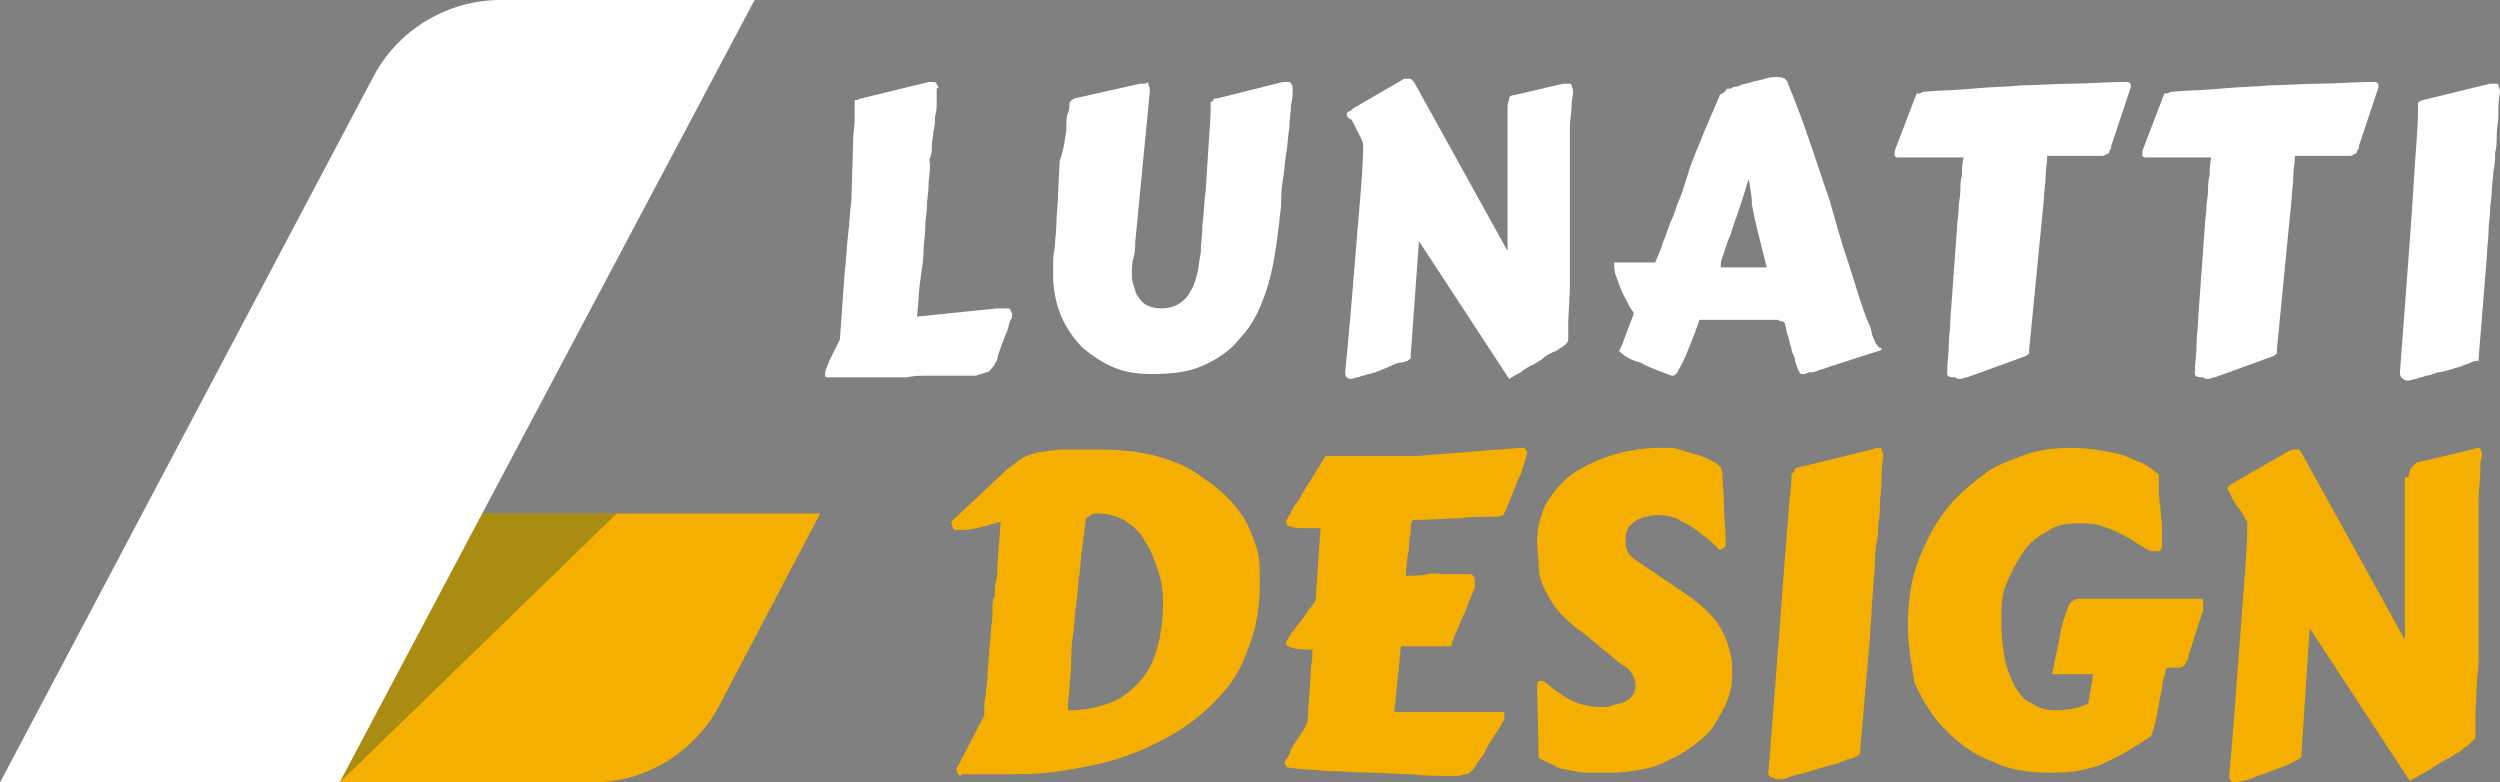
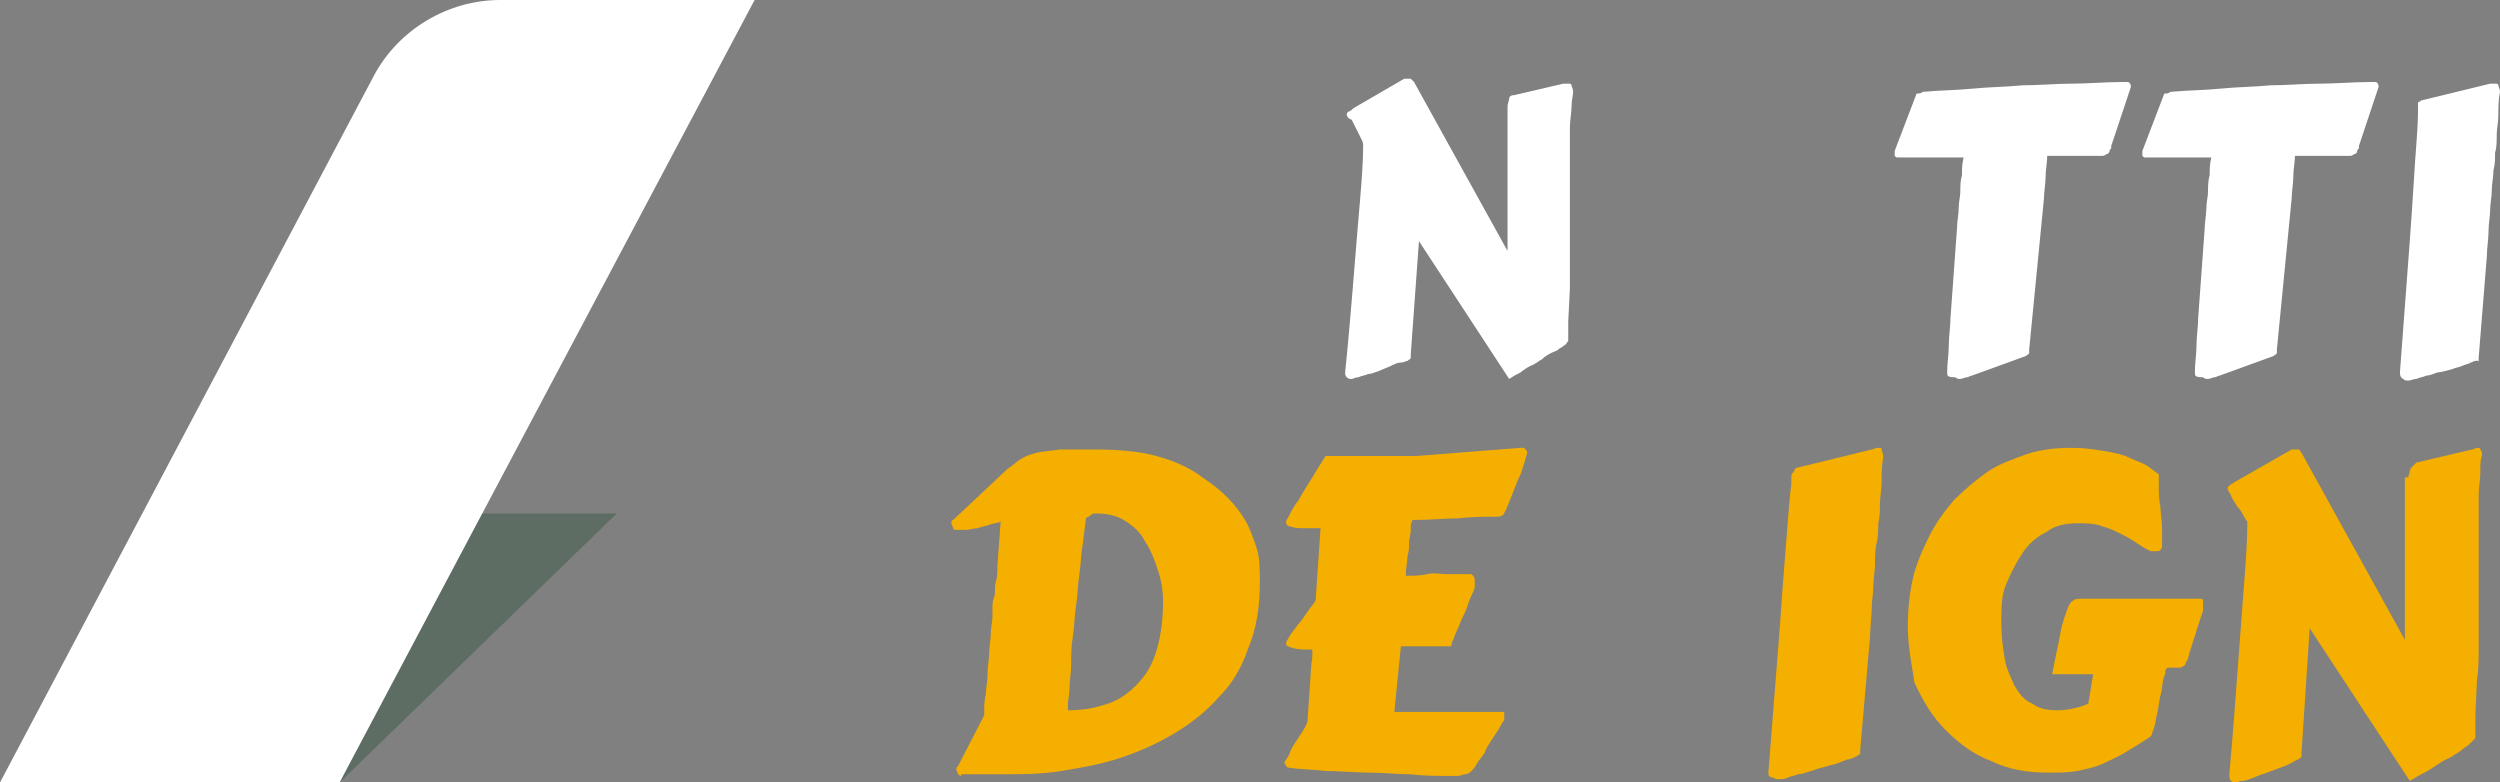
<svg xmlns="http://www.w3.org/2000/svg" version="1.1" id="Layer_1" x="0px" y="0px" width="152.4px" height="47.7px" viewBox="0 0 152.4 47.7" style="enable-background:new 0 0 152.4 47.7;" xml:space="preserve">
  <rect x="0" y="0" width="152.4" height="47.7" fill="#808080" stroke="none" />
  <style type="text/css">
	.st0{fill:#F4AF00;}
	.st1{fill:#FFFFFF;}
	.st2{opacity:0.35;fill:#1F4A31;}
</style>
  <g>
    <path class="st0" d="M58.6,47.3c-0.1,0-0.2-0.1-0.2-0.1c0-0.1-0.1-0.2-0.1-0.3c0-0.1,0-0.1,0.1-0.2l1.6-3.1c0,0,0-0.2,0-0.4   c0-0.2,0-0.5,0.1-0.9c0-0.4,0.1-0.7,0.1-1.2s0.1-0.9,0.1-1.3s0.1-0.8,0.1-1.2c0-0.4,0.1-0.7,0.1-1c0-0.1,0-0.3,0-0.5   c0-0.2,0-0.5,0.1-0.7s0-0.6,0.1-0.9s0.1-0.6,0.1-1l0.2-2.7c-0.2,0.1-0.5,0.1-0.7,0.2c-0.3,0.1-0.5,0.1-0.7,0.2   c-0.2,0-0.5,0.1-0.7,0.1c-0.2,0-0.4,0-0.6,0c-0.1,0-0.2,0-0.2-0.1c0-0.1-0.1-0.2-0.1-0.3c0-0.1,0-0.2,0.1-0.2l3.3-3.1   c0.3-0.2,0.5-0.4,0.8-0.6c0.3-0.2,0.6-0.3,1-0.4c0.4-0.1,0.8-0.1,1.4-0.2c0.5,0,1.2,0,2.1,0c1.4,0,2.7,0.1,3.8,0.4   c1.1,0.3,2,0.7,2.8,1.3c0.6,0.4,1.1,0.8,1.5,1.2c0.4,0.4,0.8,0.9,1.1,1.4s0.5,1.1,0.7,1.7c0.2,0.6,0.2,1.3,0.2,2.1   c0,1.5-0.2,2.8-0.7,4c-0.4,1.2-1,2.2-1.8,3c-0.8,0.9-1.7,1.6-2.7,2.2c-1,0.6-2.1,1.1-3.3,1.5c-1.2,0.4-2.4,0.6-3.6,0.8   c-1.2,0.2-2.5,0.2-3.7,0.2H58.6z M66.2,31.6L66,33.2c-0.1,0.5-0.1,1.1-0.2,1.8c-0.1,0.6-0.1,1.3-0.2,1.9c-0.1,0.6-0.1,1.3-0.2,1.9   c-0.1,0.6-0.1,1.2-0.1,1.7c0,0.5-0.1,1-0.1,1.4c0,0.4-0.1,0.8-0.1,1l0,0.4c1.1,0,1.9-0.2,2.7-0.5c0.7-0.3,1.3-0.8,1.8-1.4   c0.5-0.6,0.8-1.3,1-2.1c0.2-0.8,0.3-1.7,0.3-2.6c0-0.7-0.1-1.3-0.3-1.9c-0.2-0.6-0.4-1.2-0.8-1.8c-0.3-0.6-0.8-1-1.3-1.3   s-1.1-0.4-1.7-0.4c-0.1,0-0.2,0-0.3,0.1S66.3,31.5,66.2,31.6z" />
    <path class="st0" d="M89.9,35.8c0,0.1-0.1,0.3-0.2,0.5s-0.2,0.5-0.3,0.8c-0.1,0.3-0.3,0.6-0.4,0.9s-0.3,0.6-0.4,1   c-0.1,0.1-0.1,0.2-0.1,0.3c0,0.1-0.1,0.1-0.2,0.1c-0.1,0-0.2,0-0.4,0s-0.4,0-0.7,0l-1.8,0l-0.4,4h6.7v0.5c0,0-0.1,0.1-0.2,0.3   c-0.1,0.2-0.3,0.5-0.5,0.8c-0.2,0.3-0.4,0.6-0.5,0.9c-0.2,0.3-0.4,0.5-0.5,0.7c-0.1,0.2-0.2,0.3-0.3,0.4s-0.2,0.2-0.4,0.2   c-0.1,0-0.3,0.1-0.4,0.1s-0.3,0-0.5,0c-0.8,0-1.6,0-2.4-0.1c-0.8,0-1.7-0.1-2.5-0.1S81.6,47,80.8,47c-0.8-0.1-1.6-0.1-2.2-0.2   c-0.1,0-0.1,0-0.2-0.1c0-0.1-0.1-0.1-0.1-0.2c0,0,0-0.1,0.1-0.2c0.1-0.1,0.2-0.3,0.3-0.6c0.1-0.2,0.3-0.5,0.5-0.8   c0.2-0.3,0.4-0.6,0.5-0.9l0.2-2.9c0-0.5,0.1-0.9,0.1-1.1s0-0.4,0-0.4c-0.5,0-0.9,0-1.2-0.1s-0.4-0.1-0.4-0.3c0-0.1,0.1-0.2,0.2-0.4   c0.1-0.2,0.3-0.4,0.5-0.7c0.2-0.2,0.4-0.5,0.6-0.8c0.2-0.3,0.4-0.5,0.5-0.7l0.3-4.4h0c-0.2,0-0.4,0-0.5,0c-0.2,0-0.3,0-0.4,0   c-0.4,0-0.7,0-0.9-0.1c-0.2,0-0.3-0.1-0.3-0.3c0-0.1,0.1-0.2,0.2-0.4s0.2-0.4,0.4-0.7c0.2-0.2,0.3-0.5,0.5-0.8   c0.2-0.3,0.3-0.5,0.5-0.8l0.8-1.3h5.5l6.4-0.5c0,0,0,0,0.1,0s0.1,0,0.1,0c0,0,0.1,0.1,0.1,0.1s0.1,0.1,0.1,0.2l-0.2,0.7   c-0.1,0.2-0.1,0.4-0.2,0.6s-0.2,0.4-0.3,0.7l-0.6,1.5c-0.1,0.1-0.1,0.3-0.2,0.3c-0.1,0.1-0.2,0.1-0.5,0.1c-0.7,0-1.4,0-2.2,0.1   c-0.8,0-1.7,0.1-2.8,0.1c0,0.1-0.1,0.2-0.1,0.3c0,0.1,0,0.2,0,0.4l-0.1,0.6c0,0.3,0,0.6-0.1,0.9c0,0.3-0.1,0.7-0.1,1.2   c0.4,0,0.9,0,1.3-0.1s0.8,0,1.2,0c0.3,0,0.7,0,0.9,0c0.3,0,0.4,0,0.5,0c0.1,0,0.1,0,0.2,0.1s0.1,0.2,0.1,0.3   C89.9,35.6,89.9,35.7,89.9,35.8z" />
-     <path class="st0" d="M93.7,41.8C93.7,41.8,93.7,41.8,93.7,41.8C93.7,41.7,93.7,41.7,93.7,41.8c0-0.2,0.1-0.3,0.2-0.3   c0.1,0,0.2,0,0.3,0.1c0.5,0.4,1,0.8,1.6,1.1c0.6,0.3,1.2,0.4,1.9,0.4c0.2,0,0.4,0,0.6-0.1s0.5-0.1,0.7-0.2s0.4-0.2,0.5-0.4   c0.1-0.1,0.2-0.3,0.2-0.6c0-0.3-0.1-0.5-0.2-0.7c-0.1-0.2-0.3-0.4-0.5-0.5c-0.1-0.1-0.2-0.1-0.4-0.3c-0.2-0.1-0.3-0.3-0.5-0.4   c-0.2-0.2-0.4-0.3-0.6-0.5c-0.2-0.2-0.4-0.3-0.6-0.5c-0.2-0.2-0.4-0.3-0.5-0.4c-0.2-0.1-0.3-0.2-0.4-0.3c-0.5-0.4-0.9-0.8-1.2-1.2   c-0.3-0.4-0.5-0.8-0.7-1.2c-0.2-0.4-0.3-0.9-0.3-1.3c0-0.5-0.1-0.9-0.1-1.5c0-0.8,0.2-1.5,0.5-2.2c0.4-0.7,0.9-1.3,1.5-1.8   c0.7-0.5,1.5-0.9,2.4-1.2c0.9-0.3,2-0.5,3.1-0.5c0.1,0,0.3,0,0.6,0c0.3,0,0.6,0.1,0.9,0.2c0.3,0.1,0.7,0.2,1,0.3s0.7,0.3,1,0.5   c0.1,0.1,0.2,0.1,0.2,0.2s0.1,0.2,0.1,0.3c0,0.7,0.1,1.4,0.1,2.1c0,0.7,0.1,1.4,0.1,2.2c0,0.1,0,0.2-0.1,0.3   c-0.1,0-0.1,0.1-0.2,0.1s-0.2,0-0.2-0.1c-0.3-0.3-0.5-0.5-0.8-0.7c-0.3-0.2-0.6-0.5-0.8-0.6c-0.3-0.2-0.6-0.3-0.9-0.5   c-0.3-0.1-0.7-0.2-1.1-0.2c-0.2,0-0.5,0-0.7,0.1c-0.2,0-0.4,0.1-0.6,0.2c-0.2,0.1-0.3,0.2-0.5,0.4c-0.1,0.2-0.2,0.4-0.2,0.7   c0,0.3,0,0.6,0.1,0.8s0.3,0.4,0.6,0.6l3.1,2.1c0.6,0.4,1,0.8,1.4,1.2c0.4,0.4,0.6,0.8,0.8,1.2c0.2,0.4,0.3,0.8,0.4,1.2   c0.1,0.4,0.1,0.8,0.1,1.1c0,0.6-0.1,1.2-0.3,1.7c-0.2,0.5-0.5,1-0.8,1.5c-0.3,0.5-0.8,0.9-1.2,1.2s-1,0.7-1.5,0.9   c-0.5,0.3-1.1,0.5-1.7,0.6c-0.6,0.1-1.1,0.2-1.7,0.2c-0.4,0-0.8,0-1.3,0s-0.8,0-1.2-0.1c-0.4-0.1-0.8-0.1-1.1-0.3s-0.7-0.3-1-0.5   L93.7,41.8z" />
    <path class="st0" d="M107.8,47.1l0.7-8.9c0.2-3,0.4-5.2,0.5-6.6c0.1-1.4,0.2-2.1,0.2-2.1c0-0.2,0-0.3,0-0.4s0-0.2,0.1-0.3   s0.1-0.1,0.1-0.2c0,0,0.1-0.1,0.2-0.1l4.5-1.1c0.1,0,0.2-0.1,0.4-0.1s0.2,0,0.2,0.1c0,0.1,0.1,0.2,0.1,0.5c-0.1,0.5-0.1,1-0.1,1.5   c0,0.5-0.1,0.9-0.1,1.3s0,0.8-0.1,1.2c0,0.4,0,0.8-0.1,1.2c-0.1,0.4-0.1,0.9-0.1,1.3s-0.1,0.9-0.1,1.3c0,0.5-0.1,0.9-0.1,1.4   s-0.1,1.1-0.1,1.7l-0.6,6.9c0,0.1,0,0.2,0,0.2c0,0.1-0.1,0.1-0.2,0.2c0,0-0.1,0-0.2,0.1c-0.1,0-0.2,0.1-0.4,0.1   c-0.2,0.1-0.3,0.1-0.5,0.2c-0.2,0.1-0.4,0.1-0.7,0.2c-0.4,0.1-0.7,0.2-1,0.3s-0.6,0.2-0.8,0.2c-0.2,0.1-0.4,0.1-0.6,0.2   s-0.4,0.1-0.6,0.1c-0.1,0-0.2,0-0.3-0.1C107.8,47.4,107.8,47.2,107.8,47.1z" />
    <path class="st0" d="M116.3,38.2c0-1,0.1-2,0.3-2.9c0.2-0.9,0.6-1.8,1-2.6s0.9-1.5,1.5-2.2c0.6-0.6,1.3-1.2,2-1.7   c0.7-0.5,1.6-0.8,2.4-1.1c0.9-0.3,1.8-0.4,2.8-0.4c0.8,0,1.4,0.1,2,0.2c0.6,0.1,1.1,0.2,1.5,0.4c0.4,0.2,0.8,0.3,1.1,0.5   c0.3,0.2,0.5,0.4,0.7,0.5c0,0,0,0,0,0.1c0,0.1,0,0.4,0,0.7c0,0.3,0,0.7,0.1,1.2c0,0.4,0.1,0.9,0.1,1.3c0,0.4,0,0.8,0,1.1   c0,0.1,0,0.1-0.1,0.2c0,0.1-0.1,0.1-0.3,0.1c-0.1,0-0.2,0-0.3,0c-0.2-0.1-0.4-0.2-0.7-0.4c-0.3-0.2-0.6-0.4-1-0.6   c-0.4-0.2-0.8-0.4-1.2-0.5c-0.5-0.2-1-0.2-1.5-0.2c-0.7,0-1.4,0.1-1.9,0.5c-0.6,0.3-1.1,0.7-1.5,1.3s-0.7,1.2-1,1.9   s-0.3,1.5-0.3,2.4c0,0.8,0.1,1.5,0.2,2.1c0.1,0.7,0.4,1.2,0.6,1.7c0.3,0.5,0.6,0.9,1.1,1.1c0.4,0.3,0.9,0.4,1.5,0.4   c0.5,0,1.2-0.1,1.9-0.4l0.3-1.8h-2.5c0.2-1.1,0.4-1.9,0.5-2.5s0.3-1.1,0.4-1.4s0.2-0.5,0.4-0.6c0.1-0.1,0.3-0.1,0.5-0.1h6.9   c0.2,0,0.3,0,0.4,0c0.1,0,0.1,0.1,0.1,0.3c0,0.1,0,0.2,0,0.3s0,0.2-0.1,0.4l-0.7,2.2c-0.1,0.3-0.1,0.5-0.2,0.6   c-0.1,0.2-0.1,0.3-0.2,0.3c-0.1,0.1-0.2,0.1-0.3,0.1c-0.1,0-0.3,0-0.6,0c-0.1,0-0.2,0.1-0.2,0.2s0,0.2-0.1,0.4   c-0.1,0.4-0.1,0.8-0.2,1.1c-0.1,0.4-0.1,0.7-0.2,1.1s-0.1,0.6-0.2,0.9c-0.1,0.2-0.1,0.4-0.2,0.5c-0.6,0.4-1.1,0.7-1.6,1   c-0.5,0.3-1,0.5-1.4,0.7c-0.5,0.2-1,0.3-1.5,0.4c-0.5,0.1-1.1,0.1-1.8,0.1c-1.2,0-2.4-0.2-3.4-0.7c-1.1-0.4-2-1.1-2.8-1.9   s-1.4-1.8-1.9-2.9C116.6,40.8,116.3,39.5,116.3,38.2z" />
    <path class="st0" d="M146.8,29.1c0.1-0.3,0.1-0.5,0.2-0.6c0.1-0.1,0.2-0.2,0.3-0.3l3.4-0.8c0.1,0,0.2-0.1,0.3-0.1   c0.1,0,0.2,0,0.2,0.1c0.1,0.1,0.1,0.2,0.1,0.4c-0.1,0.2-0.1,0.5-0.1,1s-0.1,0.9-0.1,1.4c0,0.5,0,1,0,1.5c0,0.5,0,1,0,1.4V34   c0,0.5,0,1.1,0,1.8s0,1.3,0,1.9c0,0.7,0,1.3,0,1.9c0,0.6,0,1.2-0.1,1.8l-0.1,2.2c0,0,0,0.1,0,0.1c0,0,0,0.1,0,0.1V44   c0,0.1,0,0.3,0,0.4c0,0.1,0,0.2,0,0.3c0,0.1,0,0.2,0,0.2c0,0.1,0,0.1-0.1,0.2c-0.1,0.1-0.1,0.1-0.2,0.2c-0.1,0.1-0.2,0.2-0.4,0.3   c-0.1,0.1-0.2,0.2-0.4,0.3c-0.2,0.1-0.4,0.3-0.7,0.4c-0.2,0.1-0.5,0.3-0.8,0.5c-0.3,0.2-0.5,0.3-0.7,0.4c-0.2,0.1-0.5,0.3-0.7,0.4   l-6.1-9.3l-0.5,7.6c0,0.1,0,0.1,0,0.2c0,0.1-0.1,0.1-0.2,0.2c-0.1,0-0.2,0.1-0.4,0.2c-0.2,0.1-0.4,0.2-0.7,0.3s-0.5,0.2-0.8,0.3   c-0.3,0.1-0.6,0.2-0.8,0.3c-0.3,0.1-0.5,0.2-0.7,0.2s-0.3,0.1-0.4,0.1c-0.1,0-0.2,0-0.3-0.1c-0.1-0.1-0.1-0.2-0.1-0.4   c0.1-1.1,0.2-2.3,0.3-3.6c0.1-1.3,0.2-2.6,0.3-4c0.1-1.3,0.2-2.7,0.3-4c0.1-1.3,0.2-2.6,0.2-3.8c0,0-0.1-0.1-0.2-0.3   c-0.1-0.2-0.2-0.4-0.4-0.6c-0.1-0.2-0.3-0.4-0.4-0.7c-0.1-0.2-0.2-0.3-0.2-0.4c0-0.1,0-0.1,0.1-0.2s0.2-0.1,0.3-0.2l3.5-2   c0,0,0.1,0,0.1,0c0,0,0.1,0,0.1,0c0.1,0,0.2,0,0.2,0c0.1,0,0.1,0.1,0.2,0.2l6.3,11.4V29.1z" />
  </g>
  <g>
-     <path class="st1" d="M57.1,5.5c0,0.2,0,0.4,0,0.7c0,0.3,0,0.6-0.1,0.9C57,7.3,57,7.7,56.9,8c0,0.3-0.1,0.6-0.1,0.9   c0,0.3,0,0.5-0.1,0.7s0,0.3,0,0.4c0,0.5-0.1,0.9-0.1,1.4c0,0.4-0.1,0.8-0.1,1.2c0,0.4-0.1,0.8-0.1,1.3s-0.1,0.9-0.1,1.4   c0,0.5-0.1,1.1-0.2,1.8c-0.1,0.6-0.1,1.4-0.2,2.2l4.9-0.5c0.2,0,0.4,0,0.5,0c0.2,0,0.3,0,0.3,0.1c0,0.1,0.1,0.1,0.1,0.3   c0,0,0,0,0,0.1c0,0,0,0.1-0.1,0.2c0,0.1-0.1,0.2-0.1,0.3s-0.1,0.4-0.2,0.6l-0.3,0.8c-0.1,0.3-0.2,0.5-0.2,0.7   c-0.1,0.2-0.2,0.4-0.3,0.5s-0.2,0.3-0.4,0.3c-0.2,0.1-0.4,0.1-0.6,0.2c-0.2,0-0.4,0-0.7,0c-0.3,0-0.6,0-1,0s-0.8,0-1.2,0   c-0.4,0-0.9,0-1.3,0.1c-0.4,0-0.9,0-1.3,0c-0.4,0-0.9,0-1.3,0c-0.4,0-0.8,0-1.1,0c-0.3,0-0.6,0-0.8,0c-0.2,0-0.4,0-0.4,0   c-0.1,0-0.1-0.1-0.1-0.2c0-0.1,0-0.2,0.1-0.4s0.1-0.3,0.2-0.5c0.1-0.2,0.2-0.4,0.3-0.6c0.1-0.2,0.2-0.4,0.3-0.6l0.3-4.2   c0.1-0.7,0.1-1.4,0.2-2.2c0.1-0.7,0.1-1.4,0.2-2.1L52,8.9c0-0.7,0.1-1.3,0.1-1.6c0-0.3,0-0.5,0-0.5c0-0.1,0-0.3,0-0.4   c0-0.1,0-0.2,0-0.2c0-0.1,0-0.1,0.1-0.1S52.4,6,52.5,6l4.1-1c0.1,0,0.2,0,0.3,0c0.1,0,0.1,0,0.2,0.1c0,0.1,0.1,0.1,0.1,0.3   C57.1,5.3,57.1,5.4,57.1,5.5C57.1,5.4,57.1,5.4,57.1,5.5z" />
-     <path class="st1" d="M78.8,5.5c0,0.2,0,0.5-0.1,0.9c0,0.4-0.1,0.9-0.1,1.4c-0.1,0.5-0.1,1.1-0.2,1.6c-0.1,0.6-0.1,1.1-0.2,1.6   c-0.1,0.5-0.1,1-0.1,1.4c0,0.4-0.1,0.7-0.1,1c-0.2,1.7-0.4,3.1-0.8,4.3c-0.4,1.2-0.9,2.2-1.6,2.9c-0.6,0.8-1.4,1.3-2.3,1.7   c-0.9,0.4-1.9,0.5-3.1,0.5c-0.8,0-1.6-0.1-2.3-0.4s-1.3-0.7-1.9-1.2c-0.5-0.5-1-1.2-1.3-1.9c-0.3-0.7-0.5-1.6-0.5-2.5   c0-0.1,0-0.3,0-0.6s0-0.7,0.1-1.1c0-0.4,0.1-1,0.1-1.5s0.1-1.2,0.1-1.8l0.1-2C64.9,9,64.9,8.4,65,8c0-0.5,0-0.9,0.1-1.1   s0.1-0.5,0.1-0.6s0.1-0.2,0.3-0.3l4-0.9c0.1,0,0.2,0,0.3,0C69.9,5,70,5,70,5.1c0,0.1,0.1,0.2,0.1,0.4l-0.9,9.3c0,0.3,0,0.6-0.1,0.9   s-0.1,0.7-0.1,1c0,0.2,0,0.4,0.1,0.7c0.1,0.2,0.1,0.5,0.3,0.7c0.1,0.2,0.3,0.4,0.5,0.5c0.2,0.1,0.5,0.2,0.9,0.2   c0.4,0,0.8-0.1,1.1-0.3s0.5-0.4,0.7-0.8c0.2-0.3,0.3-0.7,0.4-1.1c0.1-0.4,0.1-0.8,0.2-1.2c0-0.5,0.1-1.1,0.1-1.7   c0.1-0.7,0.1-1.4,0.2-2.1l0.3-4.7c0-0.1,0-0.3,0-0.4c0-0.1,0-0.2,0-0.2c0-0.1,0-0.1,0.1-0.1C74,6,74,6,74.2,6l4-1   c0.1,0,0.2,0,0.3,0c0.1,0,0.2,0,0.2,0.1C78.8,5.2,78.8,5.3,78.8,5.5z" />
    <path class="st1" d="M91.9,6.5C91.9,6.3,92,6.1,92,6c0-0.1,0.1-0.2,0.3-0.2l3-0.7c0.1,0,0.2,0,0.3,0c0.1,0,0.2,0,0.2,0.1   c0,0.1,0.1,0.2,0.1,0.4c0,0.2-0.1,0.5-0.1,0.9c0,0.4-0.1,0.8-0.1,1.3s0,0.9,0,1.4c0,0.5,0,0.9,0,1.2v0.6c0,0.5,0,1,0,1.6   c0,0.6,0,1.2,0,1.7s0,1.2,0,1.7c0,0.6,0,1.1,0,1.6l-0.1,2c0,0,0,0.1,0,0.1s0,0.1,0,0.1v0.2c0,0.1,0,0.2,0,0.3c0,0.1,0,0.2,0,0.2   c0,0.1,0,0.1,0,0.2c0,0.1,0,0.1-0.1,0.2c0,0.1-0.1,0.1-0.2,0.2c-0.1,0.1-0.2,0.1-0.3,0.2c-0.1,0.1-0.2,0.1-0.4,0.2   c-0.2,0.1-0.4,0.2-0.6,0.4c-0.2,0.1-0.4,0.3-0.7,0.4c-0.2,0.1-0.5,0.3-0.6,0.4c-0.2,0.1-0.4,0.2-0.7,0.4l-5.5-8.4L86,21.6   c0,0.1,0,0.1,0,0.2c0,0.1-0.1,0.1-0.2,0.2c-0.1,0-0.2,0.1-0.4,0.1s-0.4,0.1-0.6,0.2c-0.2,0.1-0.5,0.2-0.7,0.3   c-0.3,0.1-0.5,0.2-0.7,0.2c-0.2,0.1-0.4,0.1-0.6,0.2c-0.2,0-0.3,0.1-0.4,0.1c-0.1,0-0.2,0-0.3-0.1C82,22.9,82,22.8,82,22.7   c0.1-1,0.2-2,0.3-3.2c0.1-1.2,0.2-2.3,0.3-3.6s0.2-2.4,0.3-3.6c0.1-1.2,0.2-2.4,0.2-3.5c0,0,0-0.1-0.1-0.3   c-0.1-0.2-0.2-0.4-0.3-0.6c-0.1-0.2-0.2-0.4-0.3-0.6C82.1,7.2,82.1,7,82.1,7c0-0.1,0-0.1,0.1-0.2c0.1,0,0.2-0.1,0.3-0.2l3.1-1.8   c0,0,0.1,0,0.1,0s0.1,0,0.1,0c0.1,0,0.2,0,0.2,0s0.1,0.1,0.2,0.2l5.7,10.3V6.5z" />
-     <path class="st1" d="M98.7,21.4c0.1-0.2,0.2-0.4,0.3-0.7c0.1-0.3,0.2-0.5,0.3-0.8l0.3-0.8c-0.1-0.2-0.3-0.4-0.4-0.7   c-0.1-0.2-0.3-0.5-0.4-0.8c-0.1-0.3-0.2-0.5-0.3-0.8c-0.1-0.3-0.1-0.5-0.1-0.8c0,0,0.1,0,0.2,0c0.1,0,0.3,0,0.5,0   c0.2,0,0.4,0,0.6,0c0.2,0,0.4,0,0.6,0c0.2,0,0.4,0,0.6,0c0.2-0.5,0.4-0.9,0.5-1.3c0.2-0.4,0.3-0.9,0.5-1.3c0.2-0.4,0.3-0.9,0.5-1.3   c0.2-0.5,0.3-0.9,0.5-1.5c0.3-1,0.7-1.8,1-2.6c0.3-0.7,0.6-1.4,0.9-2.1c0-0.1,0.1-0.2,0.2-0.2c0.1-0.1,0.2-0.1,0.2-0.2   s0.2-0.1,0.3-0.1c0.1,0,0.1-0.1,0.2-0.1c0,0,0.2,0,0.4-0.1c0.2-0.1,0.4-0.1,0.7-0.2c0.3-0.1,0.5-0.1,0.8-0.2s0.5-0.1,0.6-0.1h0.2   c0.1,0,0.2,0,0.4,0.1c0.1,0.1,0.2,0.2,0.2,0.3c0.4,1,0.8,2,1.2,3.2c0.4,1.1,0.8,2.4,1.3,3.8c0.2,0.7,0.4,1.4,0.6,2.1   c0.2,0.7,0.4,1.3,0.6,1.9c0.2,0.6,0.4,1.3,0.6,1.9s0.4,1.3,0.7,1.9c0.1,0.3,0.1,0.5,0.2,0.7c0.1,0.2,0.1,0.3,0.2,0.4   c0.1,0.1,0.1,0.2,0.2,0.2s0.1,0.1,0.1,0.1c0,0-0.1,0.1-0.2,0.1l-2.5,0.8c-0.2,0.1-0.4,0.1-0.6,0.2c-0.2,0.1-0.4,0.1-0.6,0.2   c-0.2,0.1-0.3,0.1-0.5,0.1c-0.1,0-0.2,0.1-0.3,0.1h-0.1c-0.1,0-0.2,0-0.2-0.1s-0.1-0.1-0.1-0.2c-0.1-0.3-0.2-0.5-0.2-0.7   c-0.1-0.2-0.2-0.4-0.2-0.6c-0.1-0.2-0.1-0.4-0.2-0.7c-0.1-0.2-0.1-0.5-0.2-0.8c0,0-0.1-0.1-0.1-0.1s-0.2,0-0.3-0.1   c-0.1,0-0.2,0-0.3,0c-0.1,0-0.2,0-0.3,0c-0.3,0-0.5,0-0.7,0c-0.2,0-0.3,0-0.5,0c-0.1,0-0.3,0-0.4,0s-0.3,0-0.5,0   c-0.2,0-0.5,0-0.7,0s-0.5,0-0.7,0l-0.7,0c-0.2,0.6-0.4,1.1-0.6,1.6c-0.2,0.5-0.4,1-0.7,1.5c0,0.1-0.1,0.1-0.1,0.2   c-0.1,0-0.1,0.1-0.2,0.1c0,0-0.1,0-0.1,0c-0.8-0.3-1.4-0.5-1.9-0.8C99.5,22,99,21.7,98.7,21.4z M106.6,10.9   c-0.2,0.7-0.4,1.3-0.6,1.9c-0.2,0.6-0.4,1.1-0.5,1.5c-0.2,0.4-0.3,0.8-0.4,1.1c-0.1,0.3-0.2,0.5-0.2,0.7v0.1c0,0,0,0.1,0,0.1h2.8   c-0.1-0.4-0.2-0.8-0.3-1.2c-0.1-0.4-0.2-0.8-0.3-1.2c-0.1-0.4-0.2-0.9-0.3-1.4C106.8,12,106.7,11.5,106.6,10.9z" />
    <path class="st1" d="M118.7,22.7c0-0.6,0.1-1.1,0.1-1.7c0-0.5,0.1-1.1,0.1-1.6l0.4-5.5c0-0.4,0.1-0.8,0.1-1.2s0.1-0.7,0.1-1   c0-0.3,0-0.7,0.1-1c0-0.3,0-0.7,0.1-1.1c-0.3,0-0.5,0-0.8,0s-0.6,0-0.9,0h-2.3c-0.1,0-0.1,0-0.2-0.1c0-0.1,0-0.1,0-0.2V9.2l1.3-3.4   l0,0c0,0,0-0.1,0.1-0.1c0.1,0,0.2,0,0.3-0.1c1.1-0.1,2.1-0.1,3.1-0.2c1-0.1,2-0.1,3-0.2c1,0,2-0.1,3-0.1c1,0,2-0.1,3.1-0.1   c0.1,0,0.2,0,0.3,0s0.2,0.1,0.2,0.3c0,0,0,0,0,0s0,0,0,0c-0.1,0.3-0.2,0.6-0.3,0.9c-0.1,0.3-0.2,0.6-0.3,0.9   c-0.1,0.3-0.2,0.6-0.3,0.9c-0.1,0.3-0.2,0.6-0.3,0.9c0,0,0,0,0,0.1c0,0.1-0.1,0.1-0.1,0.2s-0.1,0.2-0.2,0.2   c-0.1,0.1-0.2,0.1-0.3,0.1c0,0-0.1,0-0.1,0c0,0-0.1,0-0.1,0h-3.1c0,0.4-0.1,0.8-0.1,1.3c0,0.4-0.1,0.9-0.1,1.3l-0.9,9.2   c0,0.1,0,0.1,0,0.2c0,0.1-0.1,0.1-0.2,0.2l-3.3,1.2c-0.1,0-0.2,0.1-0.3,0.1c-0.1,0-0.3,0.1-0.4,0.1c-0.1,0-0.2,0-0.3-0.1   C118.7,23,118.7,22.9,118.7,22.7L118.7,22.7z" />
    <path class="st1" d="M133.8,22.7c0-0.6,0.1-1.1,0.1-1.7c0-0.5,0.1-1.1,0.1-1.6l0.4-5.5c0-0.4,0.1-0.8,0.1-1.2s0.1-0.7,0.1-1   c0-0.3,0-0.7,0.1-1c0-0.3,0-0.7,0.1-1.1c-0.3,0-0.5,0-0.8,0s-0.6,0-0.9,0h-2.3c-0.1,0-0.1,0-0.2-0.1c0-0.1,0-0.1,0-0.2V9.2l1.3-3.4   l0,0c0,0,0-0.1,0.1-0.1c0.1,0,0.2,0,0.3-0.1c1.1-0.1,2.1-0.1,3.1-0.2c1-0.1,2-0.1,3-0.2c1,0,2-0.1,3-0.1c1,0,2-0.1,3.1-0.1   c0.1,0,0.2,0,0.3,0s0.2,0.1,0.2,0.3c0,0,0,0,0,0s0,0,0,0c-0.1,0.3-0.2,0.6-0.3,0.9c-0.1,0.3-0.2,0.6-0.3,0.9   c-0.1,0.3-0.2,0.6-0.3,0.9c-0.1,0.3-0.2,0.6-0.3,0.9c0,0,0,0,0,0.1c0,0.1-0.1,0.1-0.1,0.2s-0.1,0.2-0.2,0.2   c-0.1,0.1-0.2,0.1-0.3,0.1c0,0-0.1,0-0.1,0c0,0-0.1,0-0.1,0h-3.1c0,0.4-0.1,0.8-0.1,1.3c0,0.4-0.1,0.9-0.1,1.3l-0.9,9.2   c0,0.1,0,0.1,0,0.2c0,0.1-0.1,0.1-0.2,0.2l-3.3,1.2c-0.1,0-0.2,0.1-0.3,0.1c-0.1,0-0.3,0.1-0.4,0.1c-0.1,0-0.2,0-0.3-0.1   C133.8,23,133.8,22.9,133.8,22.7L133.8,22.7z" />
    <path class="st1" d="M146.3,22.7l0.6-8c0.2-2.7,0.3-4.7,0.4-5.9c0.1-1.3,0.1-1.9,0.1-1.9c0-0.1,0-0.3,0-0.4c0-0.1,0-0.2,0-0.2   c0-0.1,0.1-0.1,0.1-0.1s0.1-0.1,0.2-0.1l4.1-1c0.1,0,0.2,0,0.3,0c0.1,0,0.2,0,0.2,0.1c0,0.1,0.1,0.2,0.1,0.4   c-0.1,0.5-0.1,0.9-0.1,1.4s-0.1,0.8-0.1,1.2c0,0.4,0,0.8-0.1,1.1c0,0.4,0,0.7-0.1,1.1c0,0.4-0.1,0.8-0.1,1.2c0,0.4-0.1,0.8-0.1,1.2   s-0.1,0.8-0.1,1.3s-0.1,1-0.1,1.5l-0.5,6.2c0,0.1,0,0.1,0,0.2S151,21.9,151,22c0,0-0.1,0-0.1,0c-0.1,0-0.2,0.1-0.3,0.1   c-0.1,0.1-0.3,0.1-0.5,0.2c-0.2,0.1-0.4,0.1-0.6,0.2c-0.4,0.1-0.7,0.2-0.9,0.2c-0.3,0.1-0.5,0.2-0.7,0.2c-0.2,0.1-0.4,0.1-0.6,0.2   c-0.2,0-0.3,0.1-0.5,0.1c-0.1,0-0.2,0-0.3-0.1C146.3,23,146.3,22.8,146.3,22.7z" />
  </g>
  <g>
    <g>
-       <path class="st0" d="M29.3,31.3l-8.7,16.4h15.5c3.2,0,6.2-1.8,7.7-4.6L50,31.3H29.3z" />
      <polygon class="st2" points="37.6,31.3 20.7,47.7 29.3,31.3   " />
      <path class="st1" d="M20.7,47.7H0L22.8,4.6C24.3,1.8,27.3,0,30.5,0H46L20.7,47.7z" />
    </g>
  </g>
</svg>